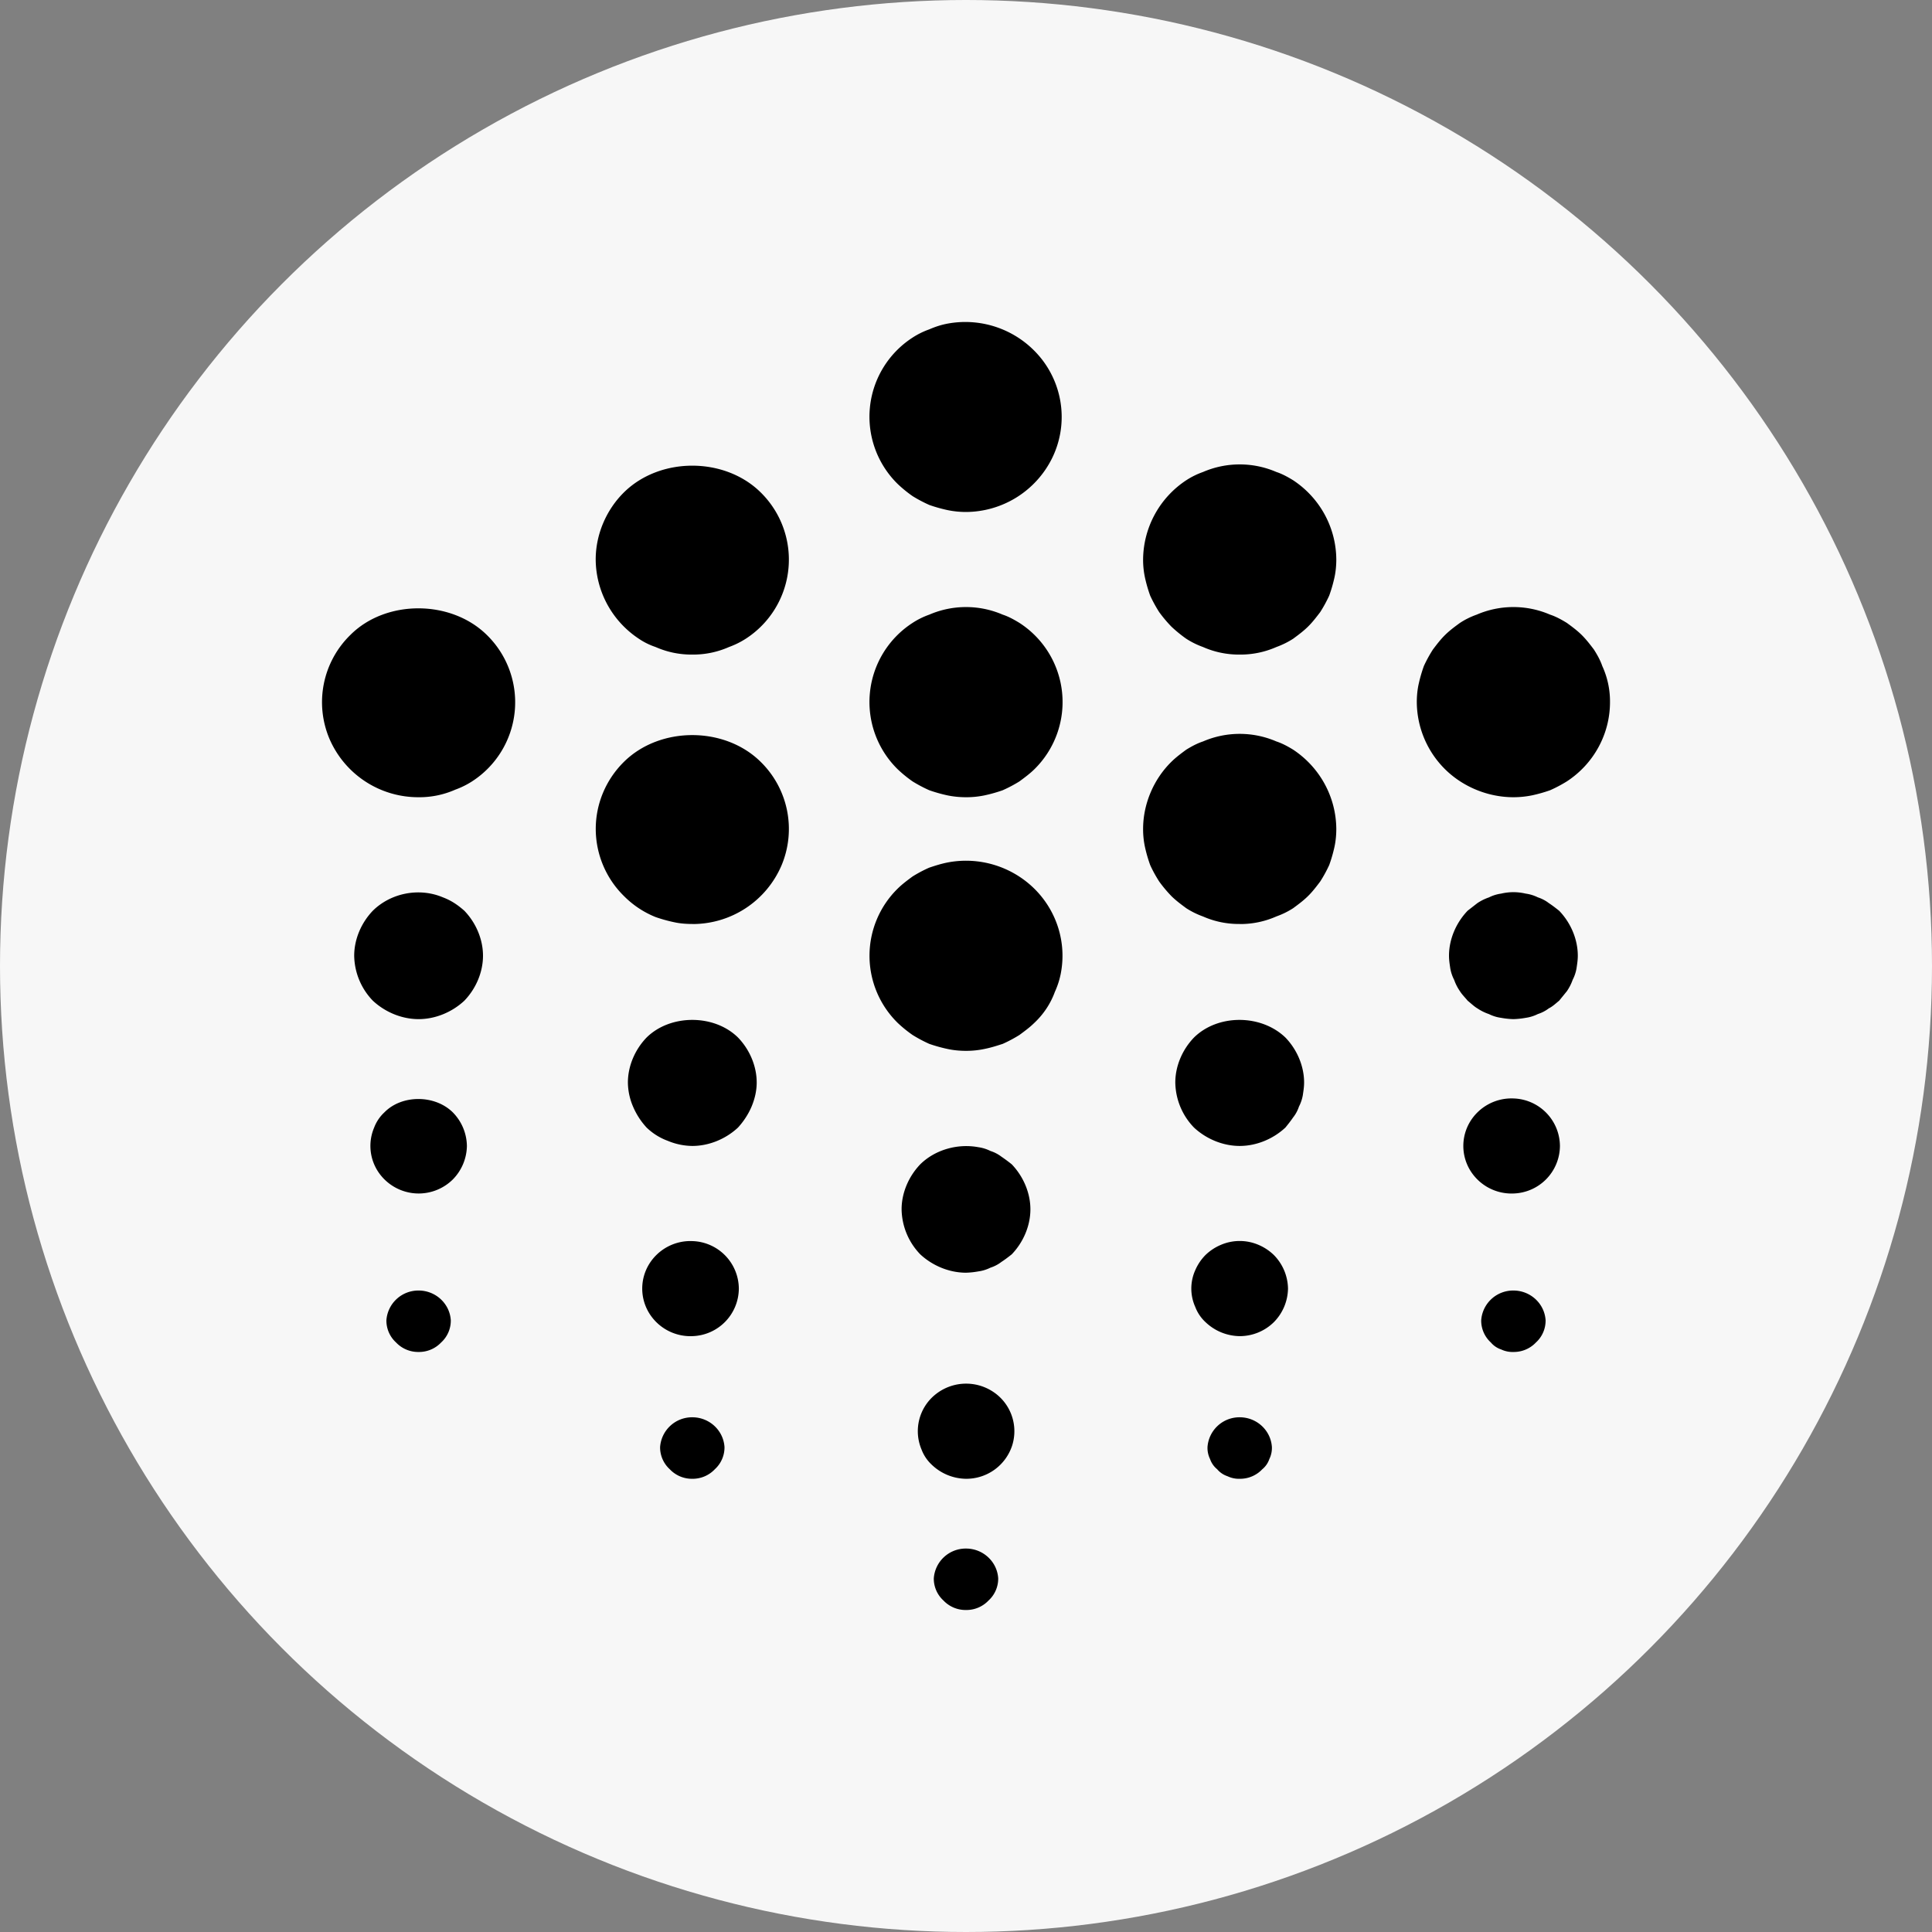
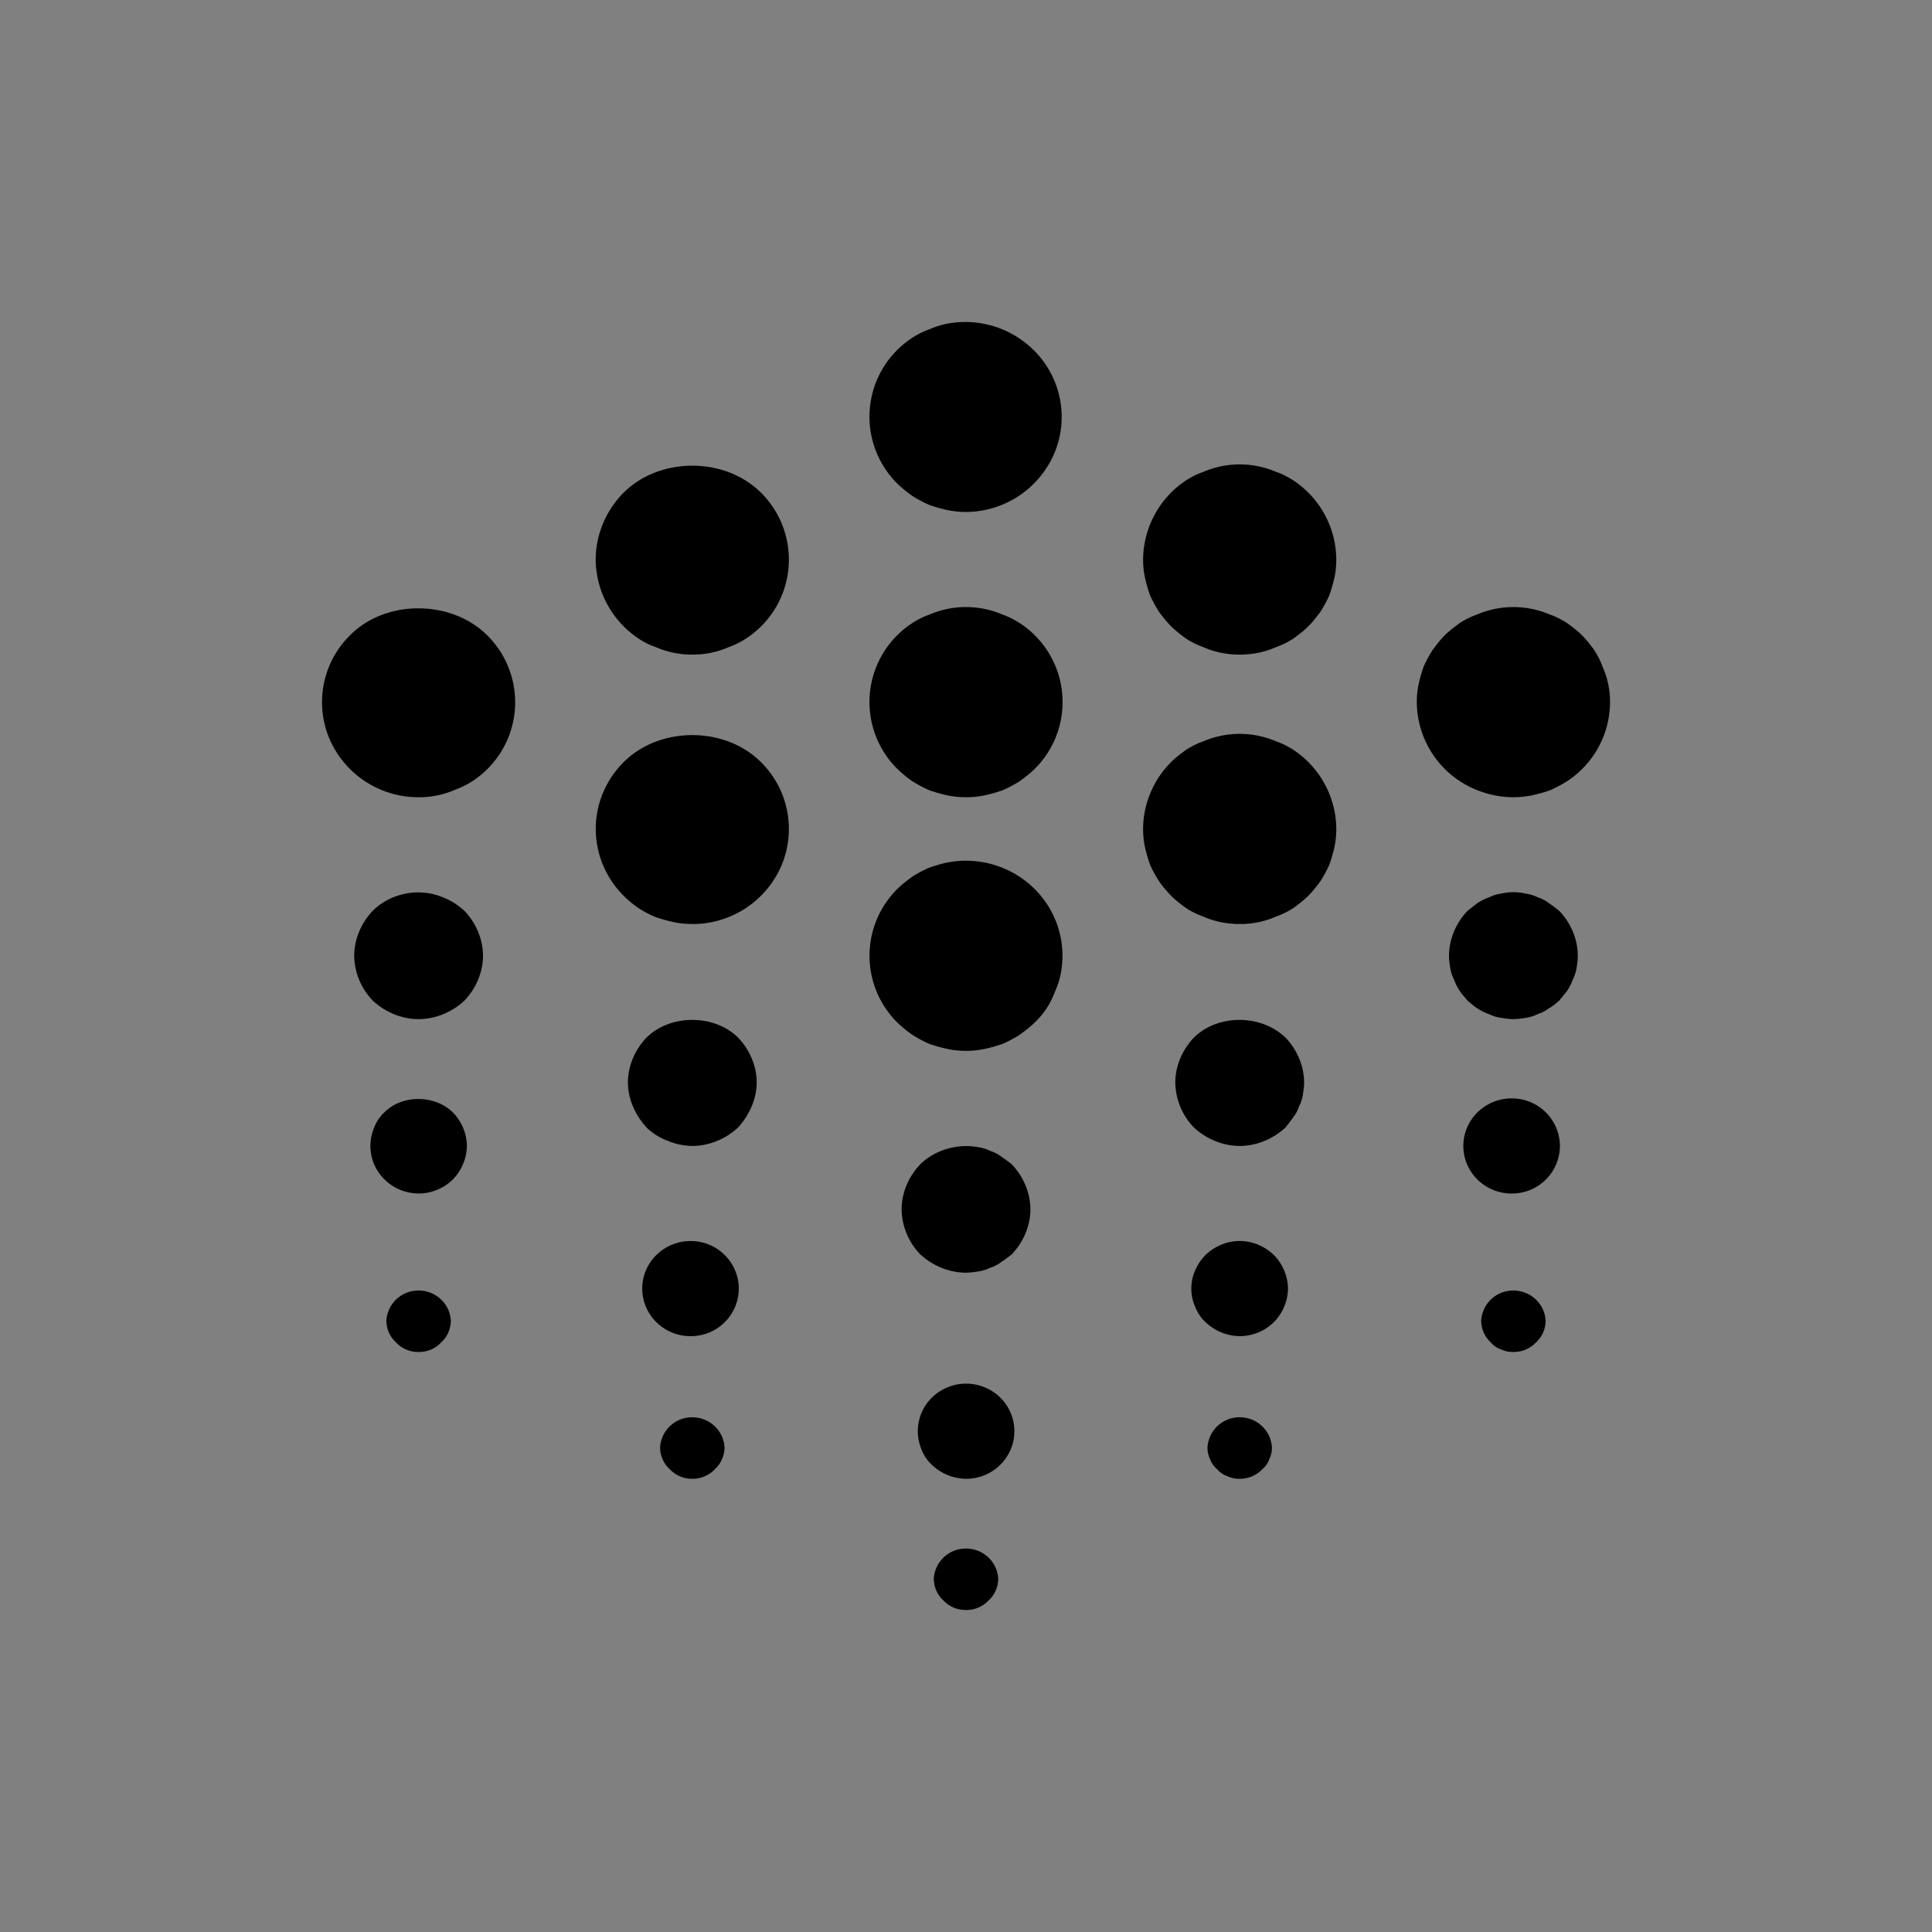
<svg xmlns="http://www.w3.org/2000/svg" width="36" height="36">
  <rect width="100%" height="100%" fill="#808080" stroke="none" />
  <g fill="none" fill-rule="evenodd">
-     <circle fill="#F7F7F7" cx="18" cy="18" r="18" />
    <path d="M18 9.54c-.12 0-.24-.013-.348-.036a2.78 2.78 0 01-.336-.095 2.591 2.591 0 01-.312-.165 2.397 2.397 0 01-.276-.225 1.755 1.755 0 01.276-2.728 1.46 1.46 0 01.312-.154c.108-.047.216-.083.336-.106a1.812 1.812 0 011.764.667c.412.533.483 1.25.183 1.85A1.8 1.8 0 0118 9.54zm0 5.315c-.12 0-.24-.012-.348-.035a2.78 2.78 0 01-.336-.095 2.591 2.591 0 01-.312-.165 2.397 2.397 0 01-.276-.225 1.755 1.755 0 01.276-2.728 1.46 1.46 0 01.312-.154 1.725 1.725 0 011.368 0c.108.035.216.095.312.154a1.755 1.755 0 01.276 2.729c-.084.082-.18.153-.276.224a2.563 2.563 0 01-.312.165 2.746 2.746 0 01-.336.095 1.654 1.654 0 01-.348.035zm0 4.726c-.12 0-.24-.012-.348-.036a2.78 2.78 0 01-.336-.094 2.591 2.591 0 01-.312-.166 2.389 2.389 0 01-.276-.224 1.753 1.753 0 010-2.504c.084-.083.18-.154.276-.225.096-.06.204-.118.312-.165.108-.036.216-.071.336-.095a1.817 1.817 0 011.619.485c.424.418.609 1.015.493 1.594-.024.118-.06.225-.108.331-.08.22-.212.418-.384.579-.084.083-.18.153-.276.224-.096.06-.204.118-.312.166-.108.035-.216.07-.336.094a1.654 1.654 0 01-.348.036zm0 4.134c-.312 0-.624-.13-.852-.342a1.232 1.232 0 01-.348-.84c0-.306.132-.613.348-.838.276-.272.696-.39 1.08-.319a.732.732 0 01.228.071.67.67 0 01.204.106 3 3 0 01.192.142c.216.225.348.532.348.839 0 .307-.132.614-.348.839-.06.047-.12.094-.192.141a.67.67 0 01-.204.107.732.732 0 01-.228.07 1.493 1.493 0 01-.228.024zm0 3.84a.939.939 0 01-.636-.26.747.747 0 01-.192-.284.877.877 0 01.257-1.026.911.911 0 011.072-.054.88.88 0 01.362.995.898.898 0 01-.863.629zM18 30a.568.568 0 01-.42-.177.551.551 0 01-.18-.414.597.597 0 01.6-.554c.317 0 .58.243.6.554a.55.55 0 01-.18.414A.568.568 0 0118 30zM7.8 14.855a1.8 1.8 0 01-1.663-1.093 1.75 1.75 0 01.391-1.93c.66-.662 1.872-.662 2.544 0a1.754 1.754 0 01-.276 2.728 1.56 1.56 0 01-.312.154 1.65 1.65 0 01-.684.141zm20.4 0c-.468 0-.936-.189-1.272-.52a1.777 1.777 0 01-.528-1.252c0-.118.012-.236.036-.342a2.67 2.67 0 01.096-.331 2.51 2.51 0 01.168-.307c.072-.095.144-.19.228-.272.084-.083.18-.154.276-.224a1.46 1.46 0 01.312-.154 1.725 1.725 0 011.368 0c.108.035.216.095.312.154.096.07.192.141.276.224.084.083.156.177.228.272.06.094.12.2.156.307.097.211.146.441.144.673 0 .594-.302 1.149-.804 1.477a2.563 2.563 0 01-.312.165 2.746 2.746 0 01-.336.095 1.74 1.74 0 01-.348.035zm0 4.135a1.47 1.47 0 01-.228-.024.732.732 0 01-.228-.07.914.914 0 01-.216-.107c-.06-.035-.12-.094-.18-.142-.048-.059-.108-.118-.144-.177a.889.889 0 01-.108-.212.743.743 0 01-.072-.213c-.012-.083-.024-.154-.024-.236 0-.308.132-.615.348-.84l.18-.14a.914.914 0 01.216-.107.732.732 0 01.228-.071.99.99 0 01.456 0 .732.732 0 01.228.07.67.67 0 01.204.107c.072.047.132.095.192.142.216.224.348.531.348.839 0 .082-.012.153-.024.236a.743.743 0 01-.072.213.889.889 0 01-.108.212l-.144.177c-.06.048-.12.107-.192.142a.67.67 0 01-.204.106.732.732 0 01-.228.071 1.493 1.493 0 01-.228.024zm-20.4 0c-.312 0-.624-.13-.852-.343a1.232 1.232 0 01-.348-.838c0-.308.132-.615.348-.84.336-.33.864-.436 1.308-.247.156.059.276.142.396.248.216.224.348.531.348.839 0 .307-.132.614-.348.838-.228.213-.54.343-.852.343zm20.4 3.249a.903.903 0 01-.807-.434.874.874 0 010-.904.903.903 0 01.807-.433.892.892 0 01.867.885.892.892 0 01-.867.886zm-20.4 0a.907.907 0 01-.748-.397.874.874 0 01-.08-.832.747.747 0 01.192-.284c.324-.33.936-.33 1.272 0a.91.91 0 01.264.627.91.91 0 01-.264.626.907.907 0 01-.636.26zm20.4 2.953a.493.493 0 01-.228-.047.426.426 0 01-.192-.13.551.551 0 01-.18-.414.597.597 0 01.6-.554c.317 0 .58.243.6.554a.55.55 0 01-.18.414.568.568 0 01-.42.177zm-20.4 0a.567.567 0 01-.42-.177.551.551 0 01-.18-.414.597.597 0 01.6-.554c.317 0 .58.243.6.554a.55.55 0 01-.18.414.567.567 0 01-.42.177zm5.1-12.995a1.65 1.65 0 01-.684-.141 1.273 1.273 0 01-.312-.154c-.5-.33-.8-.884-.804-1.477 0-.46.192-.921.528-1.252.672-.661 1.872-.661 2.544 0a1.755 1.755 0 01-.276 2.729 1.56 1.56 0 01-.312.154 1.65 1.65 0 01-.684.141zm10.2 0a1.652 1.652 0 01-.684-.141 1.526 1.526 0 01-.312-.154 2.524 2.524 0 01-.276-.225 2.501 2.501 0 01-.228-.271 2.585 2.585 0 01-.168-.307 2.67 2.67 0 01-.096-.331 1.58 1.58 0 01-.036-.343 1.784 1.784 0 01.804-1.476 1.46 1.46 0 01.312-.154 1.725 1.725 0 011.368 0c.108.035.216.095.312.154.5.33.8.883.804 1.476 0 .118-.012.237-.036.343a2.67 2.67 0 01-.096.33 2.525 2.525 0 01-.168.308c-.072.094-.144.189-.228.271-.084.083-.18.154-.276.225a1.56 1.56 0 01-.312.154 1.652 1.652 0 01-.684.141zm-10.2 5.02c-.12 0-.24-.01-.348-.035a2.78 2.78 0 01-.336-.094 1.747 1.747 0 01-.588-.39 1.757 1.757 0 01-.527-1.252c0-.47.19-.92.527-1.252.672-.662 1.872-.662 2.544 0a1.75 1.75 0 01.391 1.93 1.8 1.8 0 01-1.663 1.094zm10.2 0a1.652 1.652 0 01-.684-.14 1.526 1.526 0 01-.312-.154c-.096-.071-.192-.142-.276-.225a2.487 2.487 0 01-.228-.272c-.06-.094-.12-.2-.168-.307a2.67 2.67 0 01-.096-.33 1.58 1.58 0 01-.036-.343c0-.46.192-.922.528-1.252.084-.083.18-.154.276-.225.096-.059.204-.118.312-.153a1.725 1.725 0 011.368 0c.108.035.216.094.312.153.5.331.8.884.804 1.477 0 .118-.012.236-.036.343a2.67 2.67 0 01-.096.33 2.525 2.525 0 01-.168.307c-.072.095-.144.19-.228.272-.084.083-.18.154-.276.225a1.505 1.505 0 01-.312.153 1.652 1.652 0 01-.684.142zm-10.2 4.136a1.21 1.21 0 01-.456-.095 1.122 1.122 0 01-.396-.248 1.362 1.362 0 01-.252-.39 1.16 1.16 0 01-.096-.449c0-.307.132-.614.348-.838.444-.438 1.26-.438 1.704 0 .216.224.348.531.348.838 0 .154-.036.307-.096.45-.06.14-.144.27-.252.389-.228.213-.54.343-.852.343zm10.2 0c-.312 0-.624-.13-.852-.343a1.232 1.232 0 01-.348-.839c0-.307.132-.614.348-.838.444-.438 1.248-.438 1.704 0 .216.224.348.531.348.838 0 .083-.012.154-.024.237a.743.743 0 01-.072.212.653.653 0 01-.108.201c-.048.07-.096.13-.144.189-.228.213-.54.343-.852.343zm-10.2 3.544a.903.903 0 01-.807-.434.874.874 0 010-.904.903.903 0 01.807-.433.892.892 0 01.867.885.892.892 0 01-.867.886zm10.2 0a.939.939 0 01-.636-.26.747.747 0 01-.192-.284.835.835 0 010-.685.916.916 0 01.192-.284.932.932 0 01.288-.189.889.889 0 01.696 0 .932.932 0 01.288.19.91.91 0 01.264.626.91.91 0 01-.264.626.907.907 0 01-.636.26zm-10.2 2.658a.567.567 0 01-.42-.178.551.551 0 01-.18-.413.597.597 0 01.6-.555c.317 0 .58.243.6.555a.55.55 0 01-.18.413.567.567 0 01-.42.178zm10.2 0a.493.493 0 01-.228-.048.426.426 0 01-.192-.13.42.42 0 01-.132-.189.473.473 0 01-.048-.224.597.597 0 01.6-.555c.317 0 .58.243.6.555a.473.473 0 01-.048.224.42.42 0 01-.132.19.568.568 0 01-.42.177z" fill="#000" fill-rule="nonzero" />
  </g>
</svg>